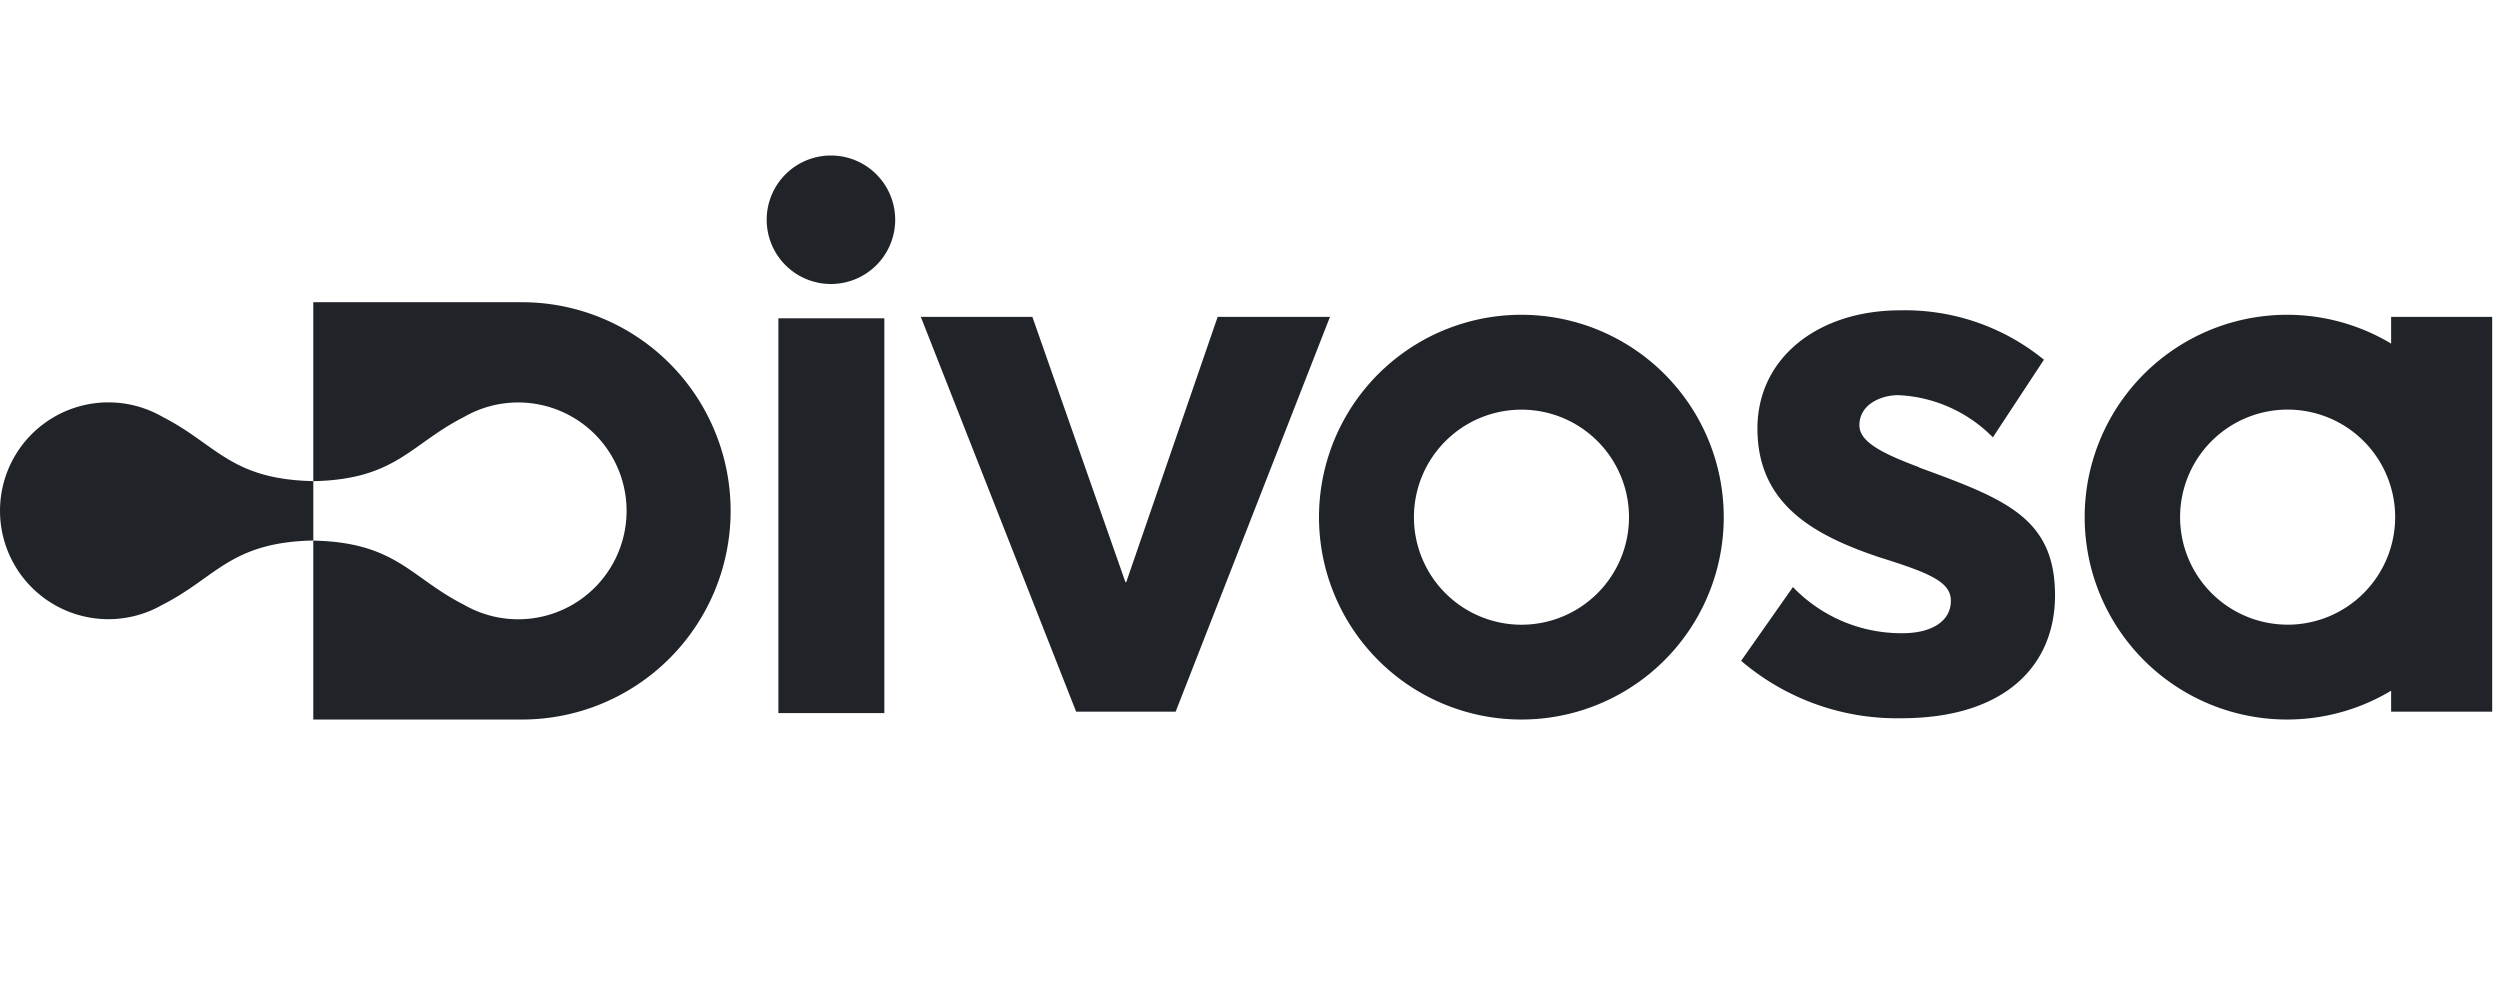
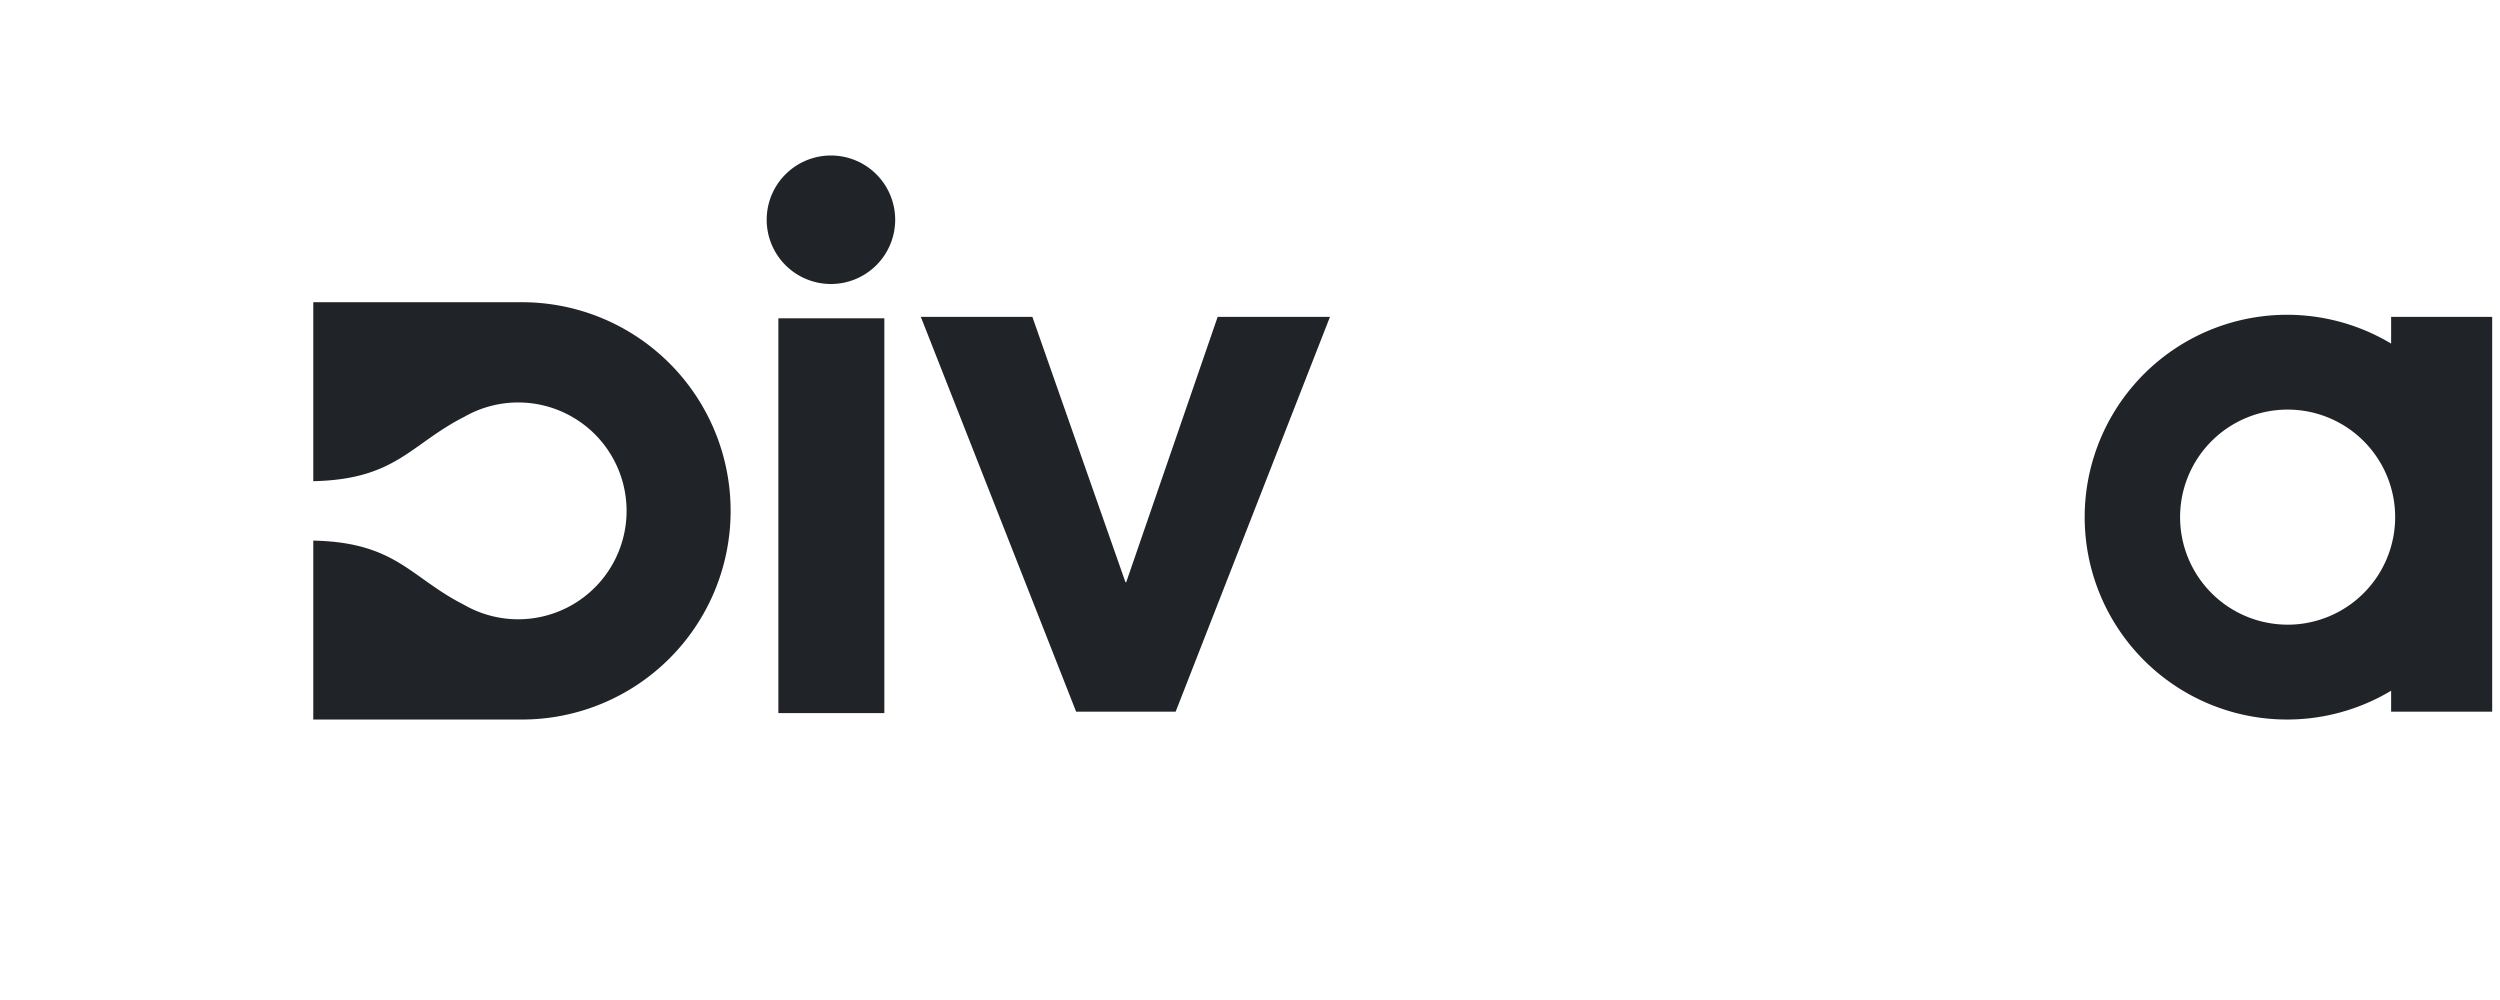
<svg xmlns="http://www.w3.org/2000/svg" width="80" height="32" viewBox="0 0 80 32">
  <defs>
    <clipPath id="b">
      <rect width="80" height="32" />
    </clipPath>
  </defs>
  <g id="a" clip-path="url(#b)">
    <g transform="translate(-195.614 -3.313)">
      <rect width="3.391" height="12.633" transform="translate(220.522 13.499)" fill="#202328" />
      <path d="M257.506,14.823l-2.926,8.49h-.025l-2.978-8.49h-3.57l4.97,12.633h3.185L261.1,14.823Z" transform="translate(-22.927 -1.37)" fill="#202328" />
-       <path d="M282.631,19.616c-1.242-.465-1.914-.828-1.914-1.345,0-.673.7-.963,1.241-.963a4.532,4.532,0,0,1,3.03,1.35l1.634-2.484a7.025,7.025,0,0,0-4.611-1.58c-2.588,0-4.557,1.5-4.557,3.781,0,2.432,1.815,3.416,3.883,4.115,1.657.516,2.307.8,2.307,1.4,0,.622-.569,1.036-1.554,1.036a4.813,4.813,0,0,1-3.5-1.477l-1.658,2.36a7.673,7.673,0,0,0,5.126,1.838c3.313,0,4.919-1.683,4.919-3.933,0-2.486-1.605-3.086-4.35-4.091" transform="translate(-25.602 -1.35)" fill="#202328" />
-       <path d="M268.528,14.749A6.476,6.476,0,1,0,275,21.224a6.476,6.476,0,0,0-6.472-6.475m0,9.918a3.441,3.441,0,1,1,3.44-3.441,3.441,3.441,0,0,1-3.44,3.441" transform="translate(-24.226 -1.363)" fill="#202328" />
      <path d="M298.853,14.816v.855a6.476,6.476,0,1,0,0,11.108v.67h3.234V14.816Zm-3.313,9.849a3.441,3.441,0,1,1,3.442-3.439h0a3.443,3.443,0,0,1-3.441,3.44" transform="translate(-26.723 -1.363)" fill="#202328" />
      <path d="M244.629,9.133a2.056,2.056,0,1,0,2.056,2.056,2.056,2.056,0,0,0-2.056-2.056" transform="translate(-22.425 -0.844)" fill="#202328" />
-       <path d="M220.739,18.3a3.469,3.469,0,1,0,0,6.014c1.724-.873,2.174-2,4.827-2.056v-1.9c-2.65-.056-3.1-1.18-4.826-2.057" transform="translate(-19.926 -1.649)" fill="#202328" />
      <path d="M233.264,14.306h-6.678v5.727c2.65-.057,3.1-1.18,4.827-2.057a3.469,3.469,0,1,1,0,6.014c-1.724-.873-2.174-2-4.827-2.056V27.66h6.678a6.677,6.677,0,1,0,0-13.354" transform="translate(-20.947 -1.322)" fill="#202328" />
    </g>
  </g>
</svg>